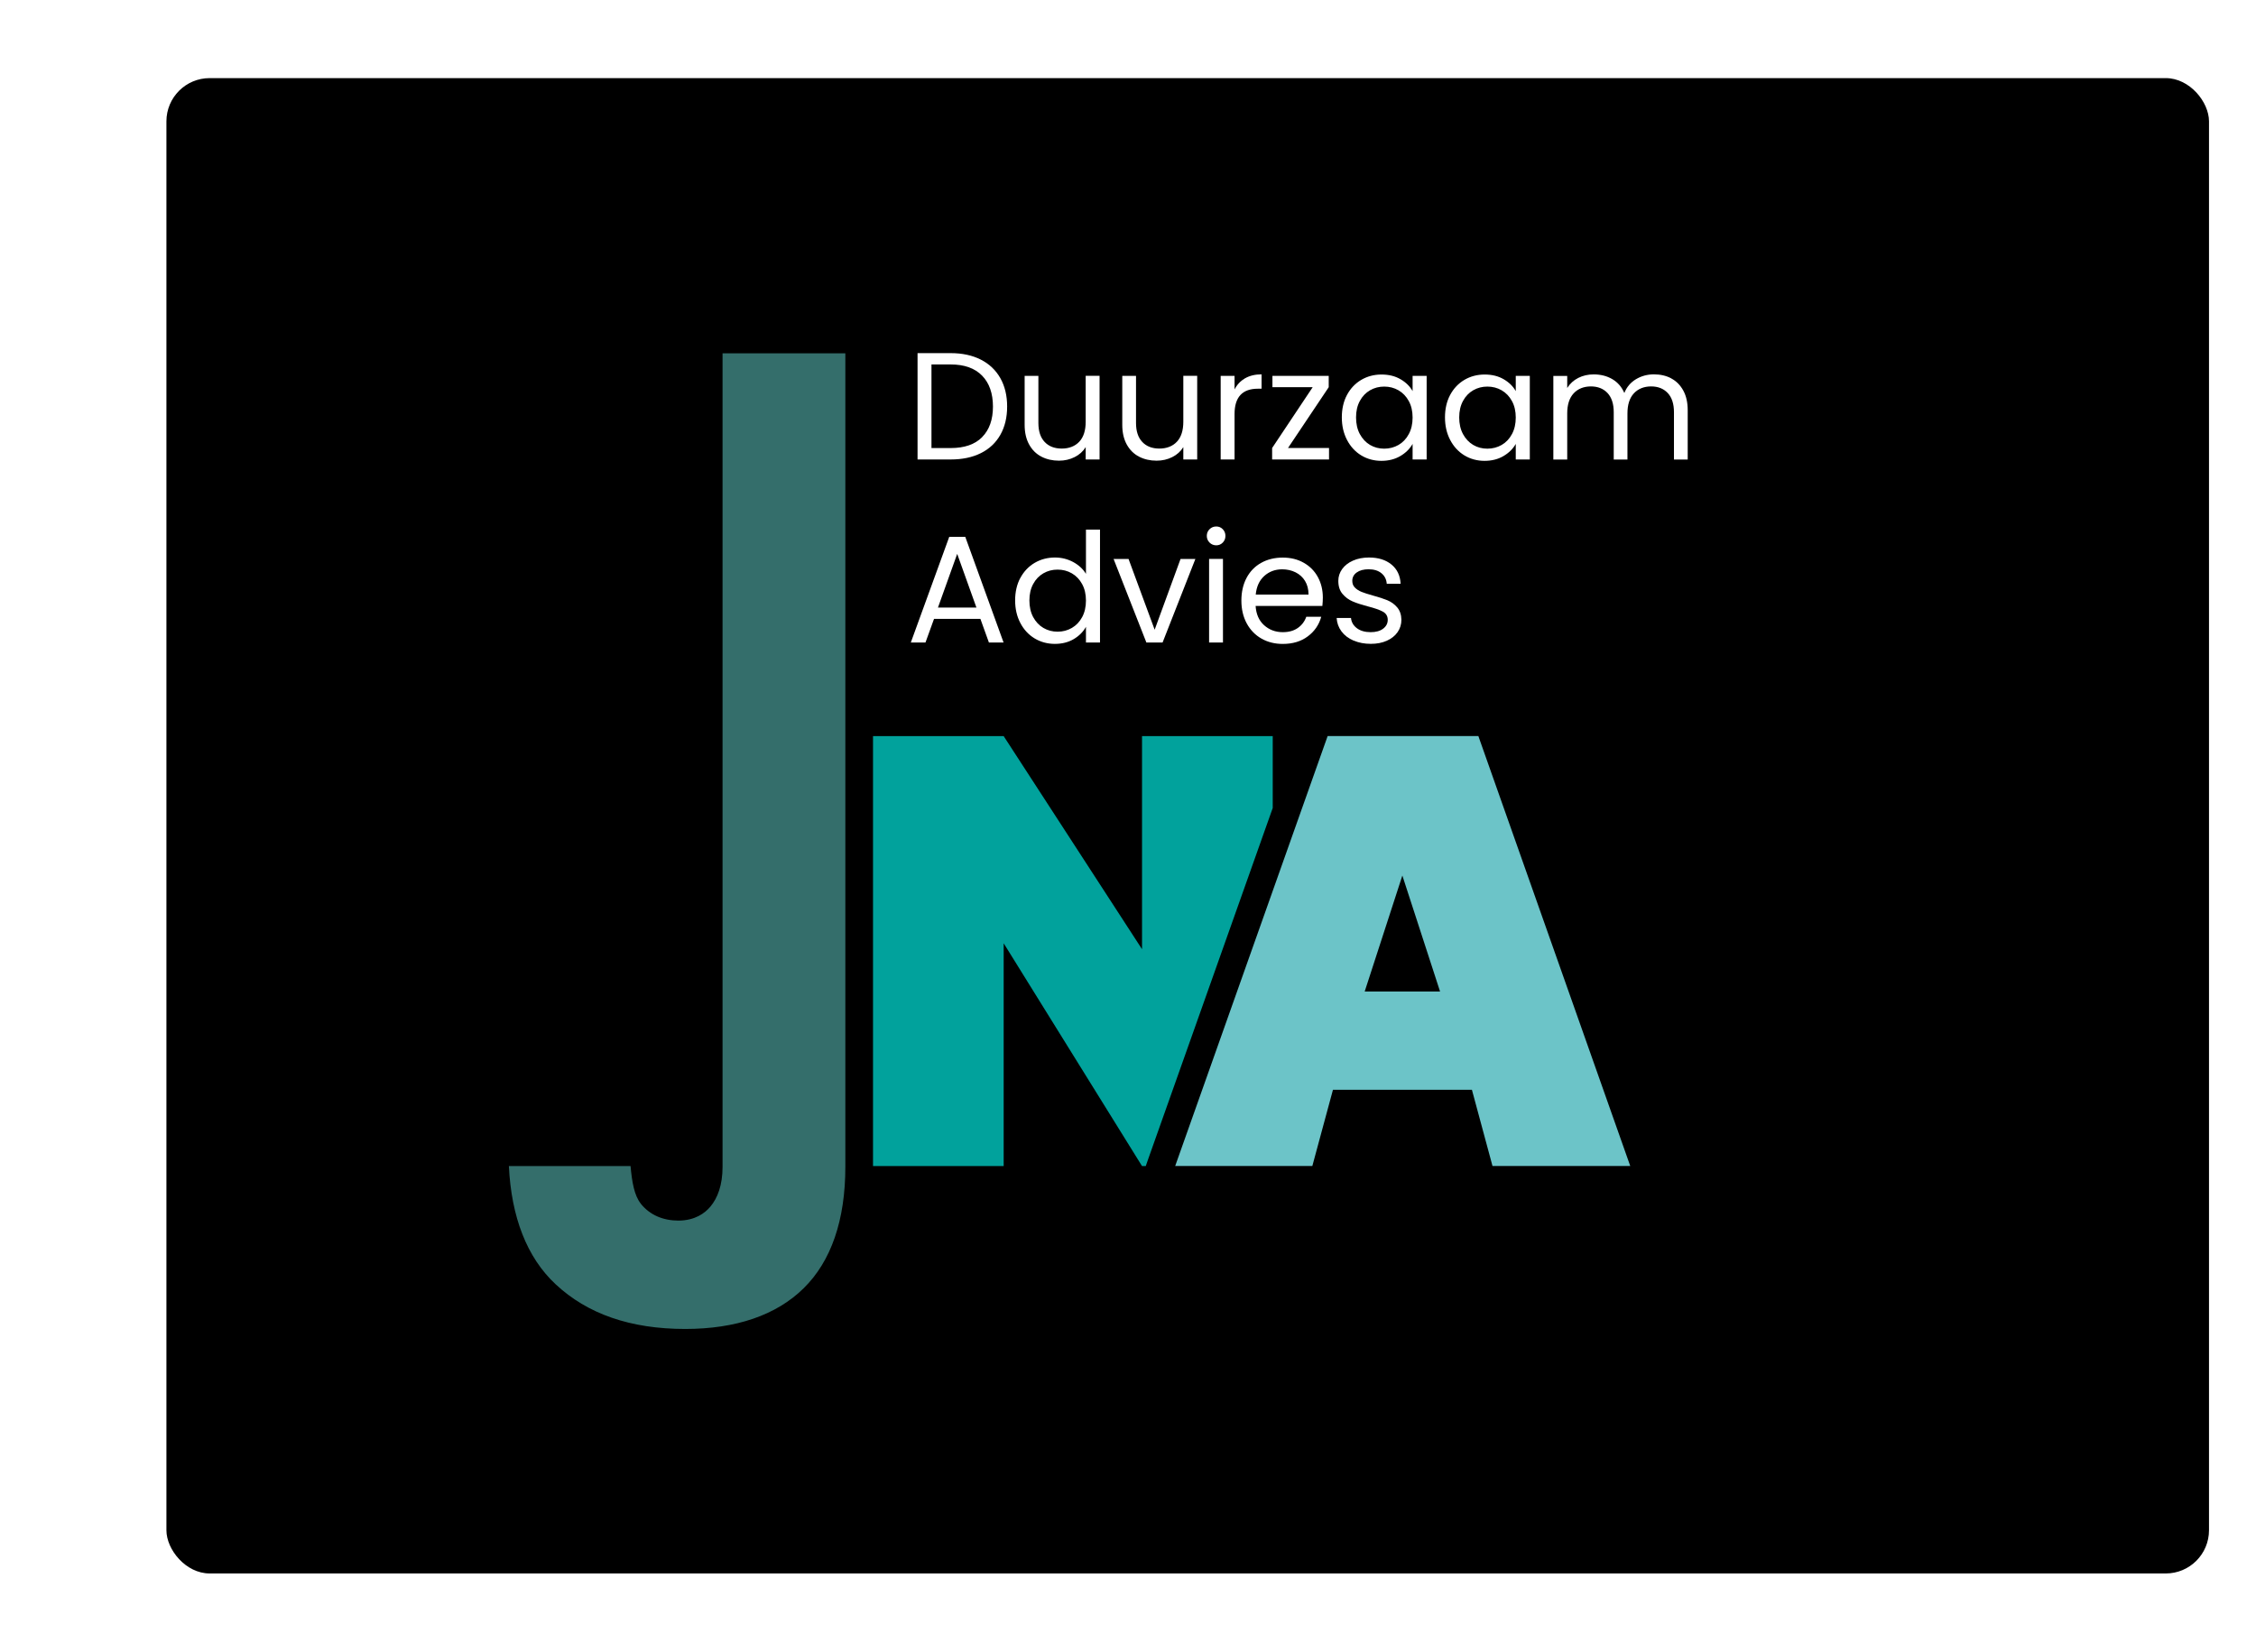
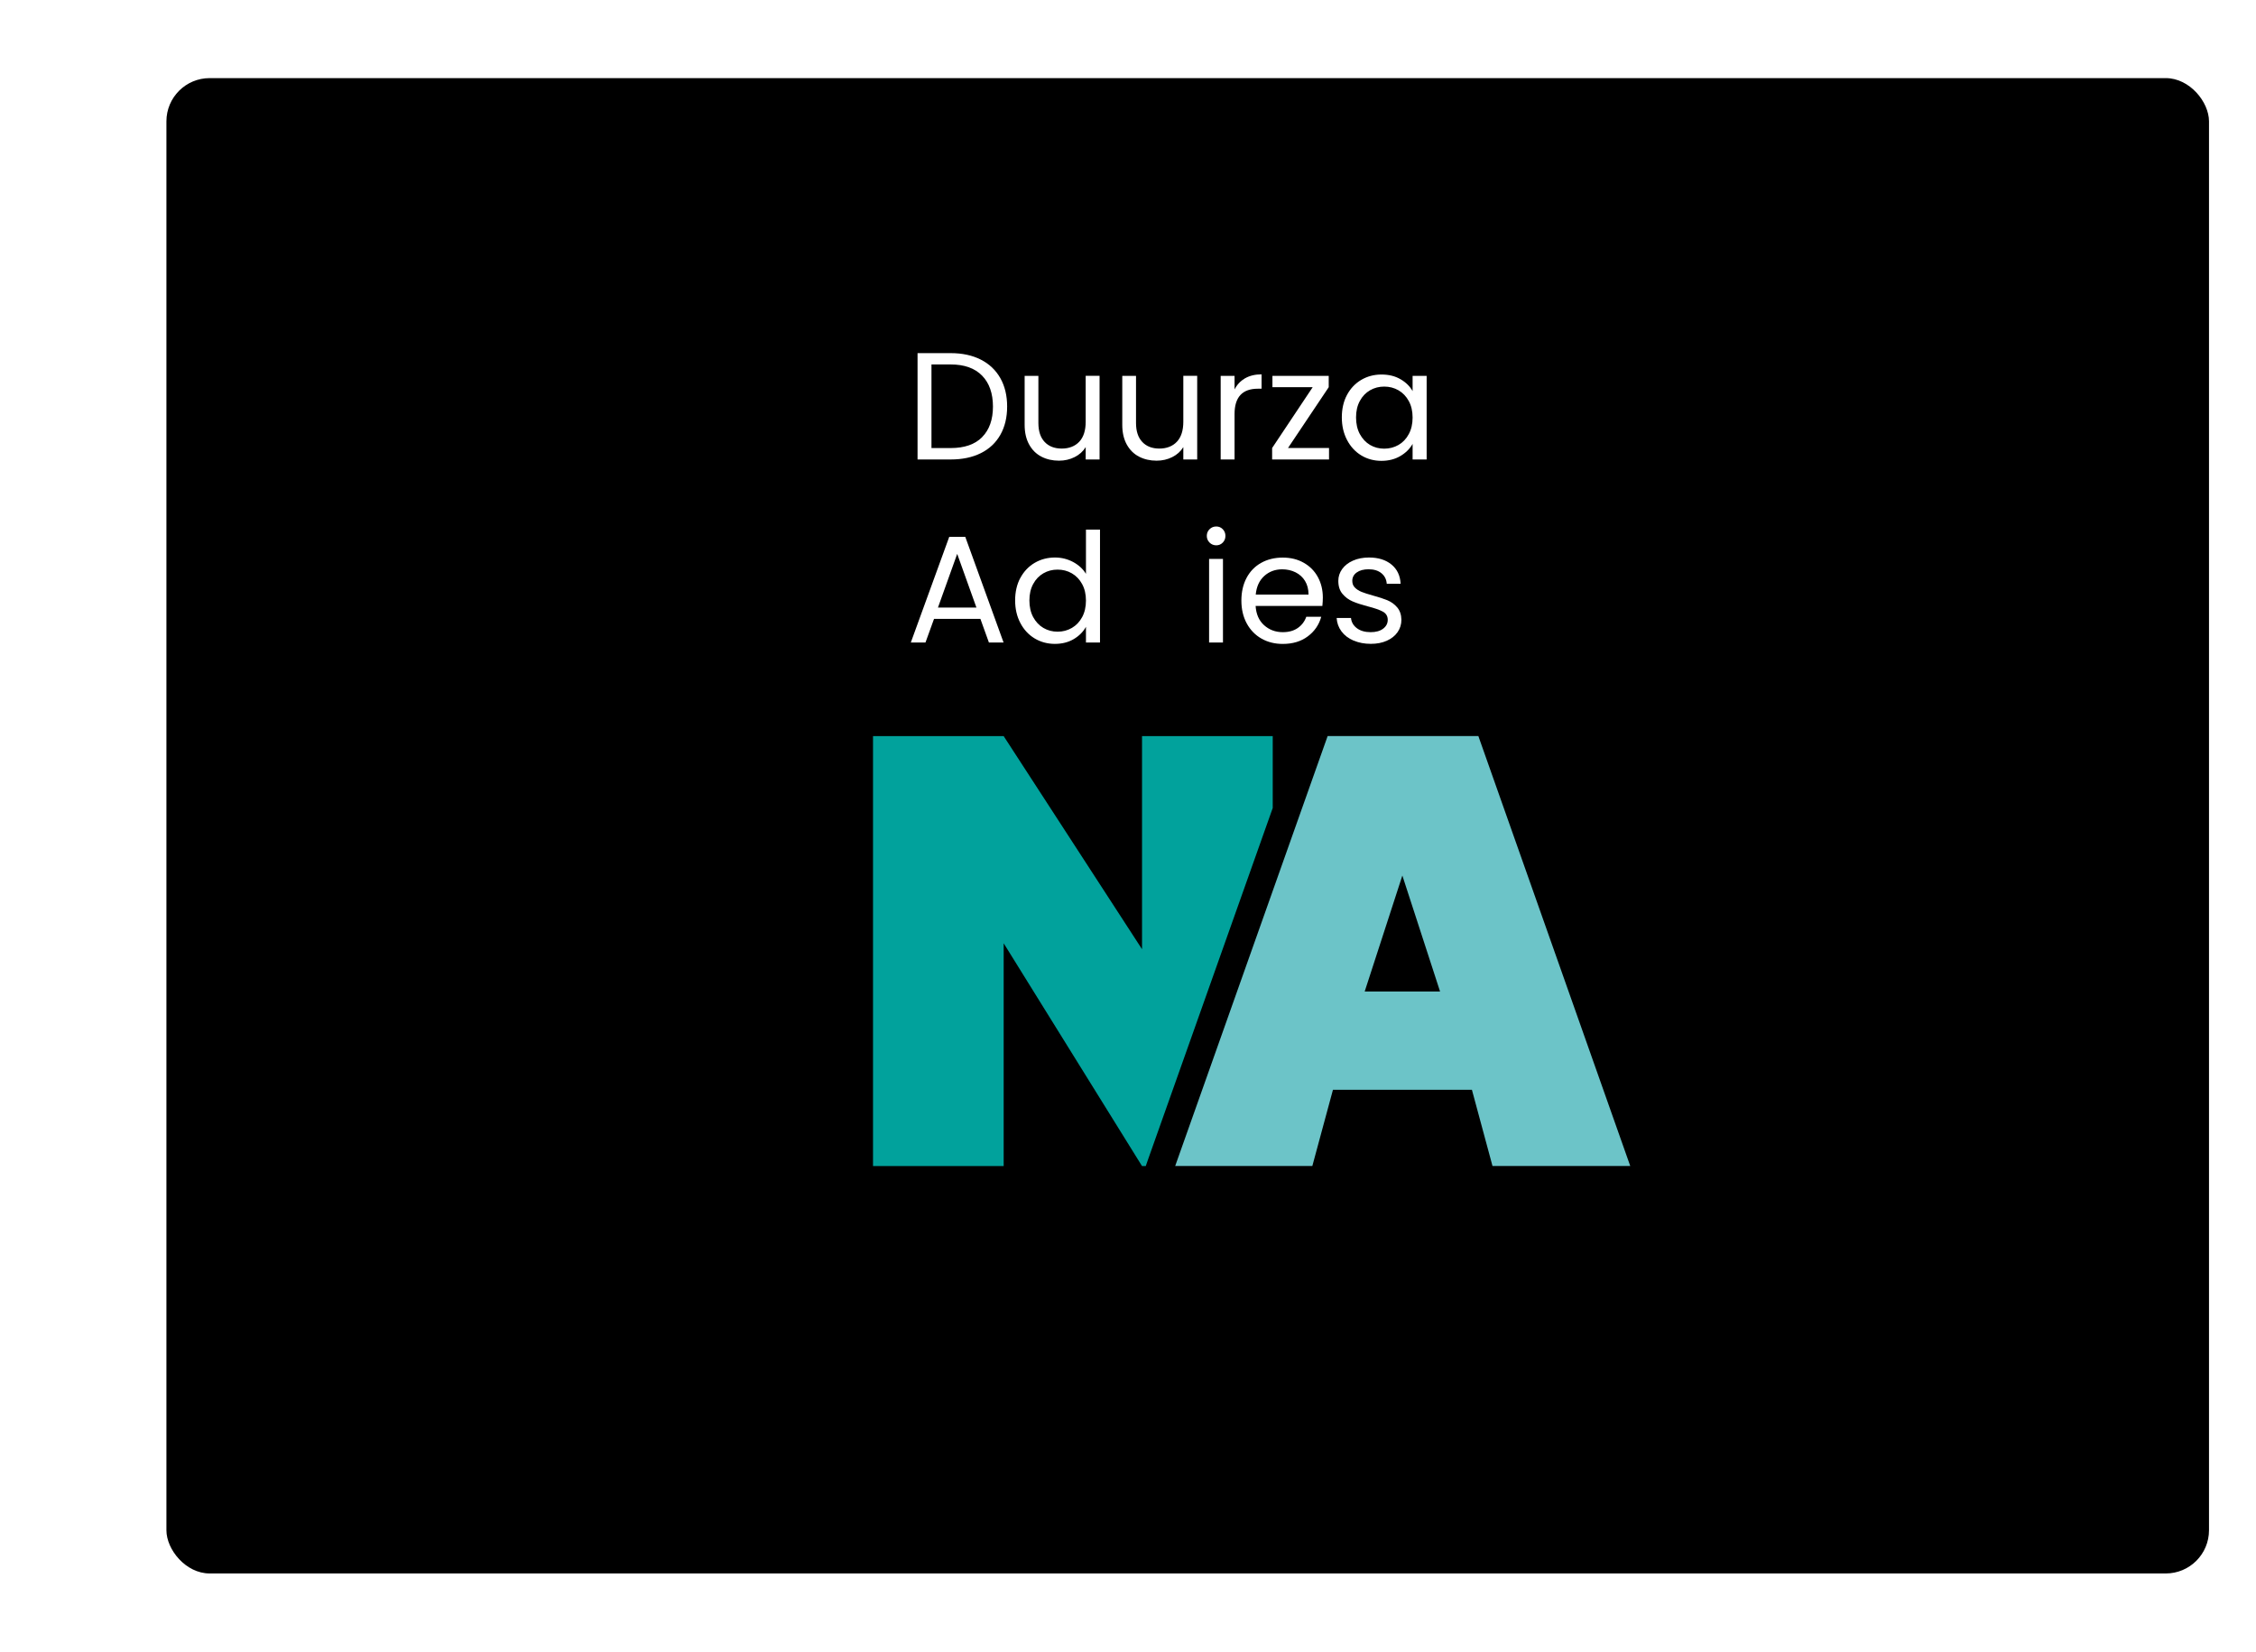
<svg xmlns="http://www.w3.org/2000/svg" id="Laag_1" data-name="Laag 1" viewBox="0 0 521.79 382.06">
  <defs>
    <style> .cls-1 { fill: #fff; } .cls-2 { fill: none; } .cls-3 { fill: #6cc4c8; } .cls-4 { fill: #346e6b; } .cls-5 { fill: #01a29c; } .cls-6 { clip-path: url(#clippath); } </style>
    <clipPath id="clippath">
      <rect class="cls-2" x="38.49" y="18.07" width="472.43" height="345.92" rx="10" ry="10" />
    </clipPath>
  </defs>
  <g class="cls-6">
    <rect width="521.79" height="382.06" />
    <path class="cls-3" d="M340.43,252.1h-32.13l-4.77,17.63h-31.72l35.26-99.46h34.86l35.13,99.46h-31.86l-4.76-17.63ZM333.07,229.36l-8.72-26.82-8.71,26.82h17.43Z" />
    <polygon class="cls-5" points="294.37 186.91 294.37 170.29 264.14 170.29 264.14 219.58 232.14 170.29 201.92 170.29 201.92 269.75 232.14 269.75 232.14 218.21 264.14 269.75 265 269.75 265.66 267.86 294.37 186.91" />
    <path class="cls-1" d="M226.85,83.19c1.96,1,3.47,2.43,4.52,4.29,1.05,1.86,1.57,4.05,1.57,6.56s-.52,4.7-1.57,6.55c-1.05,1.85-2.55,3.26-4.52,4.24-1.97.98-4.29,1.46-6.97,1.46h-7.66v-24.6h7.66c2.68,0,5,.5,6.97,1.5M227.15,101.12c1.67-1.68,2.51-4.04,2.51-7.07s-.84-5.45-2.52-7.16c-1.68-1.72-4.1-2.58-7.25-2.58h-4.45v19.34h4.45c3.18,0,5.6-.84,7.27-2.52" />
    <path class="cls-1" d="M254.32,86.95v19.34h-3.21v-2.86c-.61.99-1.46,1.76-2.56,2.31-1.09.55-2.3.83-3.62.83-1.51,0-2.86-.31-4.06-.93-1.2-.62-2.15-1.56-2.84-2.81-.69-1.25-1.04-2.76-1.04-4.55v-11.33h3.18v10.9c0,1.9.48,3.37,1.45,4.39.96,1.02,2.28,1.53,3.95,1.53s3.07-.53,4.06-1.59c.99-1.06,1.48-2.6,1.48-4.62v-10.62h3.21Z" />
    <path class="cls-1" d="M276.9,86.95v19.34h-3.21v-2.86c-.61.99-1.46,1.76-2.56,2.31-1.09.55-2.3.83-3.62.83-1.51,0-2.86-.31-4.06-.93-1.2-.62-2.15-1.56-2.84-2.81-.69-1.25-1.04-2.76-1.04-4.55v-11.33h3.18v10.9c0,1.9.48,3.37,1.45,4.39.96,1.02,2.28,1.53,3.95,1.53s3.07-.53,4.06-1.59c.99-1.06,1.48-2.6,1.48-4.62v-10.62h3.21Z" />
    <path class="cls-1" d="M287.96,87.52c1.05-.61,2.32-.92,3.83-.92v3.32h-.85c-3.6,0-5.4,1.95-5.4,5.86v10.51h-3.21v-19.34h3.21v3.14c.57-1.11,1.37-1.96,2.42-2.58" />
    <polygon class="cls-1" points="297.9 103.64 307.39 103.64 307.39 106.29 294.23 106.29 294.23 103.64 303.61 89.57 294.3 89.57 294.3 86.95 307.32 86.95 307.32 89.57 297.9 103.64" />
    <path class="cls-1" d="M311.55,91.35c.8-1.49,1.9-2.65,3.3-3.48,1.4-.82,2.96-1.23,4.67-1.23s3.16.36,4.41,1.09c1.25.73,2.18,1.65,2.79,2.75v-3.53h3.25v19.34h-3.25v-3.6c-.64,1.13-1.58,2.07-2.84,2.81-1.26.74-2.72,1.11-4.39,1.11s-3.27-.42-4.66-1.27c-1.39-.85-2.48-2.04-3.28-3.57-.8-1.53-1.2-3.27-1.2-5.22s.4-3.71,1.2-5.2M325.84,92.78c-.59-1.08-1.38-1.91-2.38-2.49-1-.58-2.1-.86-3.3-.86s-2.29.28-3.28.85c-.99.57-1.78,1.39-2.36,2.47-.59,1.08-.88,2.35-.88,3.81s.29,2.77.88,3.86c.59,1.09,1.38,1.93,2.36,2.51.99.58,2.08.86,3.28.86s2.3-.29,3.3-.86c1-.58,1.79-1.41,2.38-2.51.59-1.09.88-2.37.88-3.83s-.29-2.73-.88-3.81" />
-     <path class="cls-1" d="M335.41,91.35c.8-1.49,1.9-2.65,3.3-3.48,1.4-.82,2.96-1.23,4.67-1.23s3.16.36,4.41,1.09c1.25.73,2.18,1.65,2.79,2.75v-3.53h3.25v19.34h-3.25v-3.6c-.64,1.13-1.58,2.07-2.84,2.81-1.26.74-2.72,1.11-4.39,1.11s-3.27-.42-4.66-1.27c-1.39-.85-2.48-2.04-3.28-3.57-.8-1.53-1.2-3.27-1.2-5.22s.4-3.71,1.2-5.2M349.7,92.78c-.59-1.08-1.38-1.91-2.38-2.49-1-.58-2.1-.86-3.3-.86s-2.29.28-3.28.85c-.99.57-1.78,1.39-2.36,2.47-.59,1.08-.88,2.35-.88,3.81s.29,2.77.88,3.86c.59,1.09,1.38,1.93,2.36,2.51.99.58,2.08.86,3.28.86s2.3-.29,3.3-.86c1-.58,1.79-1.41,2.38-2.51.59-1.09.88-2.37.88-3.83s-.29-2.73-.88-3.81" />
-     <path class="cls-1" d="M386.54,87.54c1.18.62,2.1,1.56,2.79,2.81.68,1.25,1.02,2.76,1.02,4.55v11.4h-3.18v-10.94c0-1.93-.48-3.41-1.43-4.43-.95-1.02-2.24-1.54-3.86-1.54s-3,.54-3.99,1.61c-.99,1.07-1.48,2.62-1.48,4.64v10.66h-3.17v-10.94c0-1.93-.48-3.41-1.43-4.43-.95-1.02-2.24-1.54-3.86-1.54s-3,.54-3.99,1.61c-.99,1.07-1.48,2.62-1.48,4.64v10.66h-3.21v-19.34h3.21v2.79c.64-1.01,1.49-1.79,2.56-2.33,1.07-.54,2.25-.81,3.55-.81,1.62,0,3.06.36,4.31,1.09,1.25.73,2.18,1.8,2.79,3.21.54-1.36,1.43-2.42,2.68-3.18,1.25-.75,2.64-1.13,4.16-1.13s2.85.31,4.02.93" />
    <path class="cls-1" d="M226.76,143.17h-10.73l-1.98,5.47h-3.39l8.89-24.45h3.71l8.86,24.45h-3.39l-1.97-5.47ZM225.84,140.55l-4.45-12.42-4.45,12.42h8.89Z" />
    <path class="cls-1" d="M236,133.69c.8-1.49,1.9-2.65,3.3-3.48,1.4-.82,2.97-1.24,4.71-1.24,1.51,0,2.9.35,4.2,1.04,1.29.7,2.28,1.61,2.96,2.74v-10.23h3.25v26.11h-3.25v-3.63c-.63,1.15-1.58,2.1-2.82,2.84-1.25.74-2.71,1.11-4.38,1.11s-3.28-.42-4.68-1.27c-1.4-.85-2.5-2.04-3.3-3.57-.8-1.53-1.2-3.27-1.2-5.22s.4-3.71,1.2-5.2M250.29,135.12c-.59-1.08-1.38-1.91-2.38-2.49-1-.58-2.1-.86-3.3-.86s-2.29.28-3.28.85c-.99.57-1.78,1.39-2.36,2.47-.59,1.08-.88,2.35-.88,3.81s.29,2.77.88,3.86c.59,1.09,1.38,1.93,2.36,2.5.99.58,2.08.87,3.28.87s2.3-.29,3.3-.87c1-.58,1.79-1.41,2.38-2.5.59-1.09.88-2.37.88-3.83s-.29-2.73-.88-3.81" />
-     <polygon class="cls-1" points="267.06 145.67 273.05 129.3 276.48 129.3 268.89 148.64 265.15 148.64 257.56 129.3 261.02 129.3 267.06 145.67" />
    <path class="cls-1" d="M279.76,125.52c-.42-.42-.64-.94-.64-1.55s.21-1.13.64-1.55c.42-.42.94-.63,1.55-.63s1.09.21,1.5.63c.41.42.62.94.62,1.55s-.21,1.13-.62,1.55c-.41.42-.91.63-1.5.63s-1.13-.21-1.55-.63M282.86,148.63h-3.21v-19.34h3.21v19.34Z" />
    <path class="cls-1" d="M305.87,140.17h-15.46c.12,1.9.77,3.39,1.96,4.46,1.19,1.07,2.63,1.61,4.32,1.61,1.39,0,2.55-.32,3.48-.97.93-.65,1.58-1.51,1.96-2.59h3.46c-.52,1.86-1.55,3.37-3.11,4.53-1.55,1.17-3.48,1.75-5.79,1.75-1.84,0-3.48-.41-4.92-1.23-1.45-.82-2.58-1.99-3.41-3.51-.82-1.52-1.24-3.28-1.24-5.28s.4-3.75,1.2-5.26c.8-1.5,1.92-2.66,3.37-3.47,1.45-.81,3.11-1.22,4.99-1.22s3.46.4,4.87,1.2c1.41.8,2.5,1.9,3.26,3.3.76,1.4,1.15,2.98,1.15,4.75,0,.61-.04,1.26-.11,1.94M301.85,134.4c-.54-.88-1.28-1.55-2.21-2.01-.93-.46-1.96-.69-3.09-.69-1.62,0-3.01.52-4.15,1.55-1.14,1.04-1.79,2.47-1.96,4.3h12.21c0-1.22-.27-2.28-.81-3.16" />
    <path class="cls-1" d="M313.07,148.19c-1.18-.51-2.11-1.21-2.79-2.12-.68-.91-1.06-1.95-1.13-3.12h3.32c.09.97.55,1.75,1.36,2.37.81.61,1.88.92,3.19.92,1.22,0,2.19-.27,2.89-.81.71-.54,1.06-1.22,1.06-2.05s-.38-1.48-1.13-1.89c-.75-.41-1.92-.82-3.49-1.22-1.44-.38-2.61-.76-3.51-1.15-.91-.39-1.68-.96-2.33-1.73-.65-.76-.97-1.77-.97-3.02,0-.99.29-1.89.88-2.72.59-.82,1.42-1.48,2.51-1.96,1.08-.48,2.32-.72,3.71-.72,2.14,0,3.87.54,5.19,1.62,1.32,1.08,2.02,2.56,2.12,4.45h-3.21c-.07-1.01-.48-1.82-1.22-2.43-.74-.61-1.73-.92-2.98-.92-1.15,0-2.07.25-2.75.74-.68.49-1.02,1.14-1.02,1.94,0,.63.2,1.16.62,1.57.41.41.93.74,1.55.99.62.25,1.49.52,2.59.83,1.39.38,2.52.75,3.39,1.11.87.37,1.62.91,2.24,1.64.62.73.95,1.68.97,2.86,0,1.06-.29,2.01-.88,2.86-.59.85-1.42,1.51-2.49,1.99-1.07.48-2.3.72-3.69.72-1.48,0-2.81-.25-3.99-.76" />
-     <path class="cls-4" d="M148.23,278.47c-1.54-1.92-2.06-5.05-2.39-8.72h-28.14c.56,11.74,4.13,21.11,10.81,27.34,7.34,6.86,17.29,10.34,29.97,10.34,11.7,0,21.06-3.17,27.4-9.42,6.33-6.23,9.64-15.69,9.64-28.11V81.73h-28.4v188.19c0,4.21-1.14,7.23-2.83,9.23-1.24,1.47-3.53,3.21-7.4,3.21-3.51,0-6.58-1.28-8.67-3.89" />
  </g>
</svg>